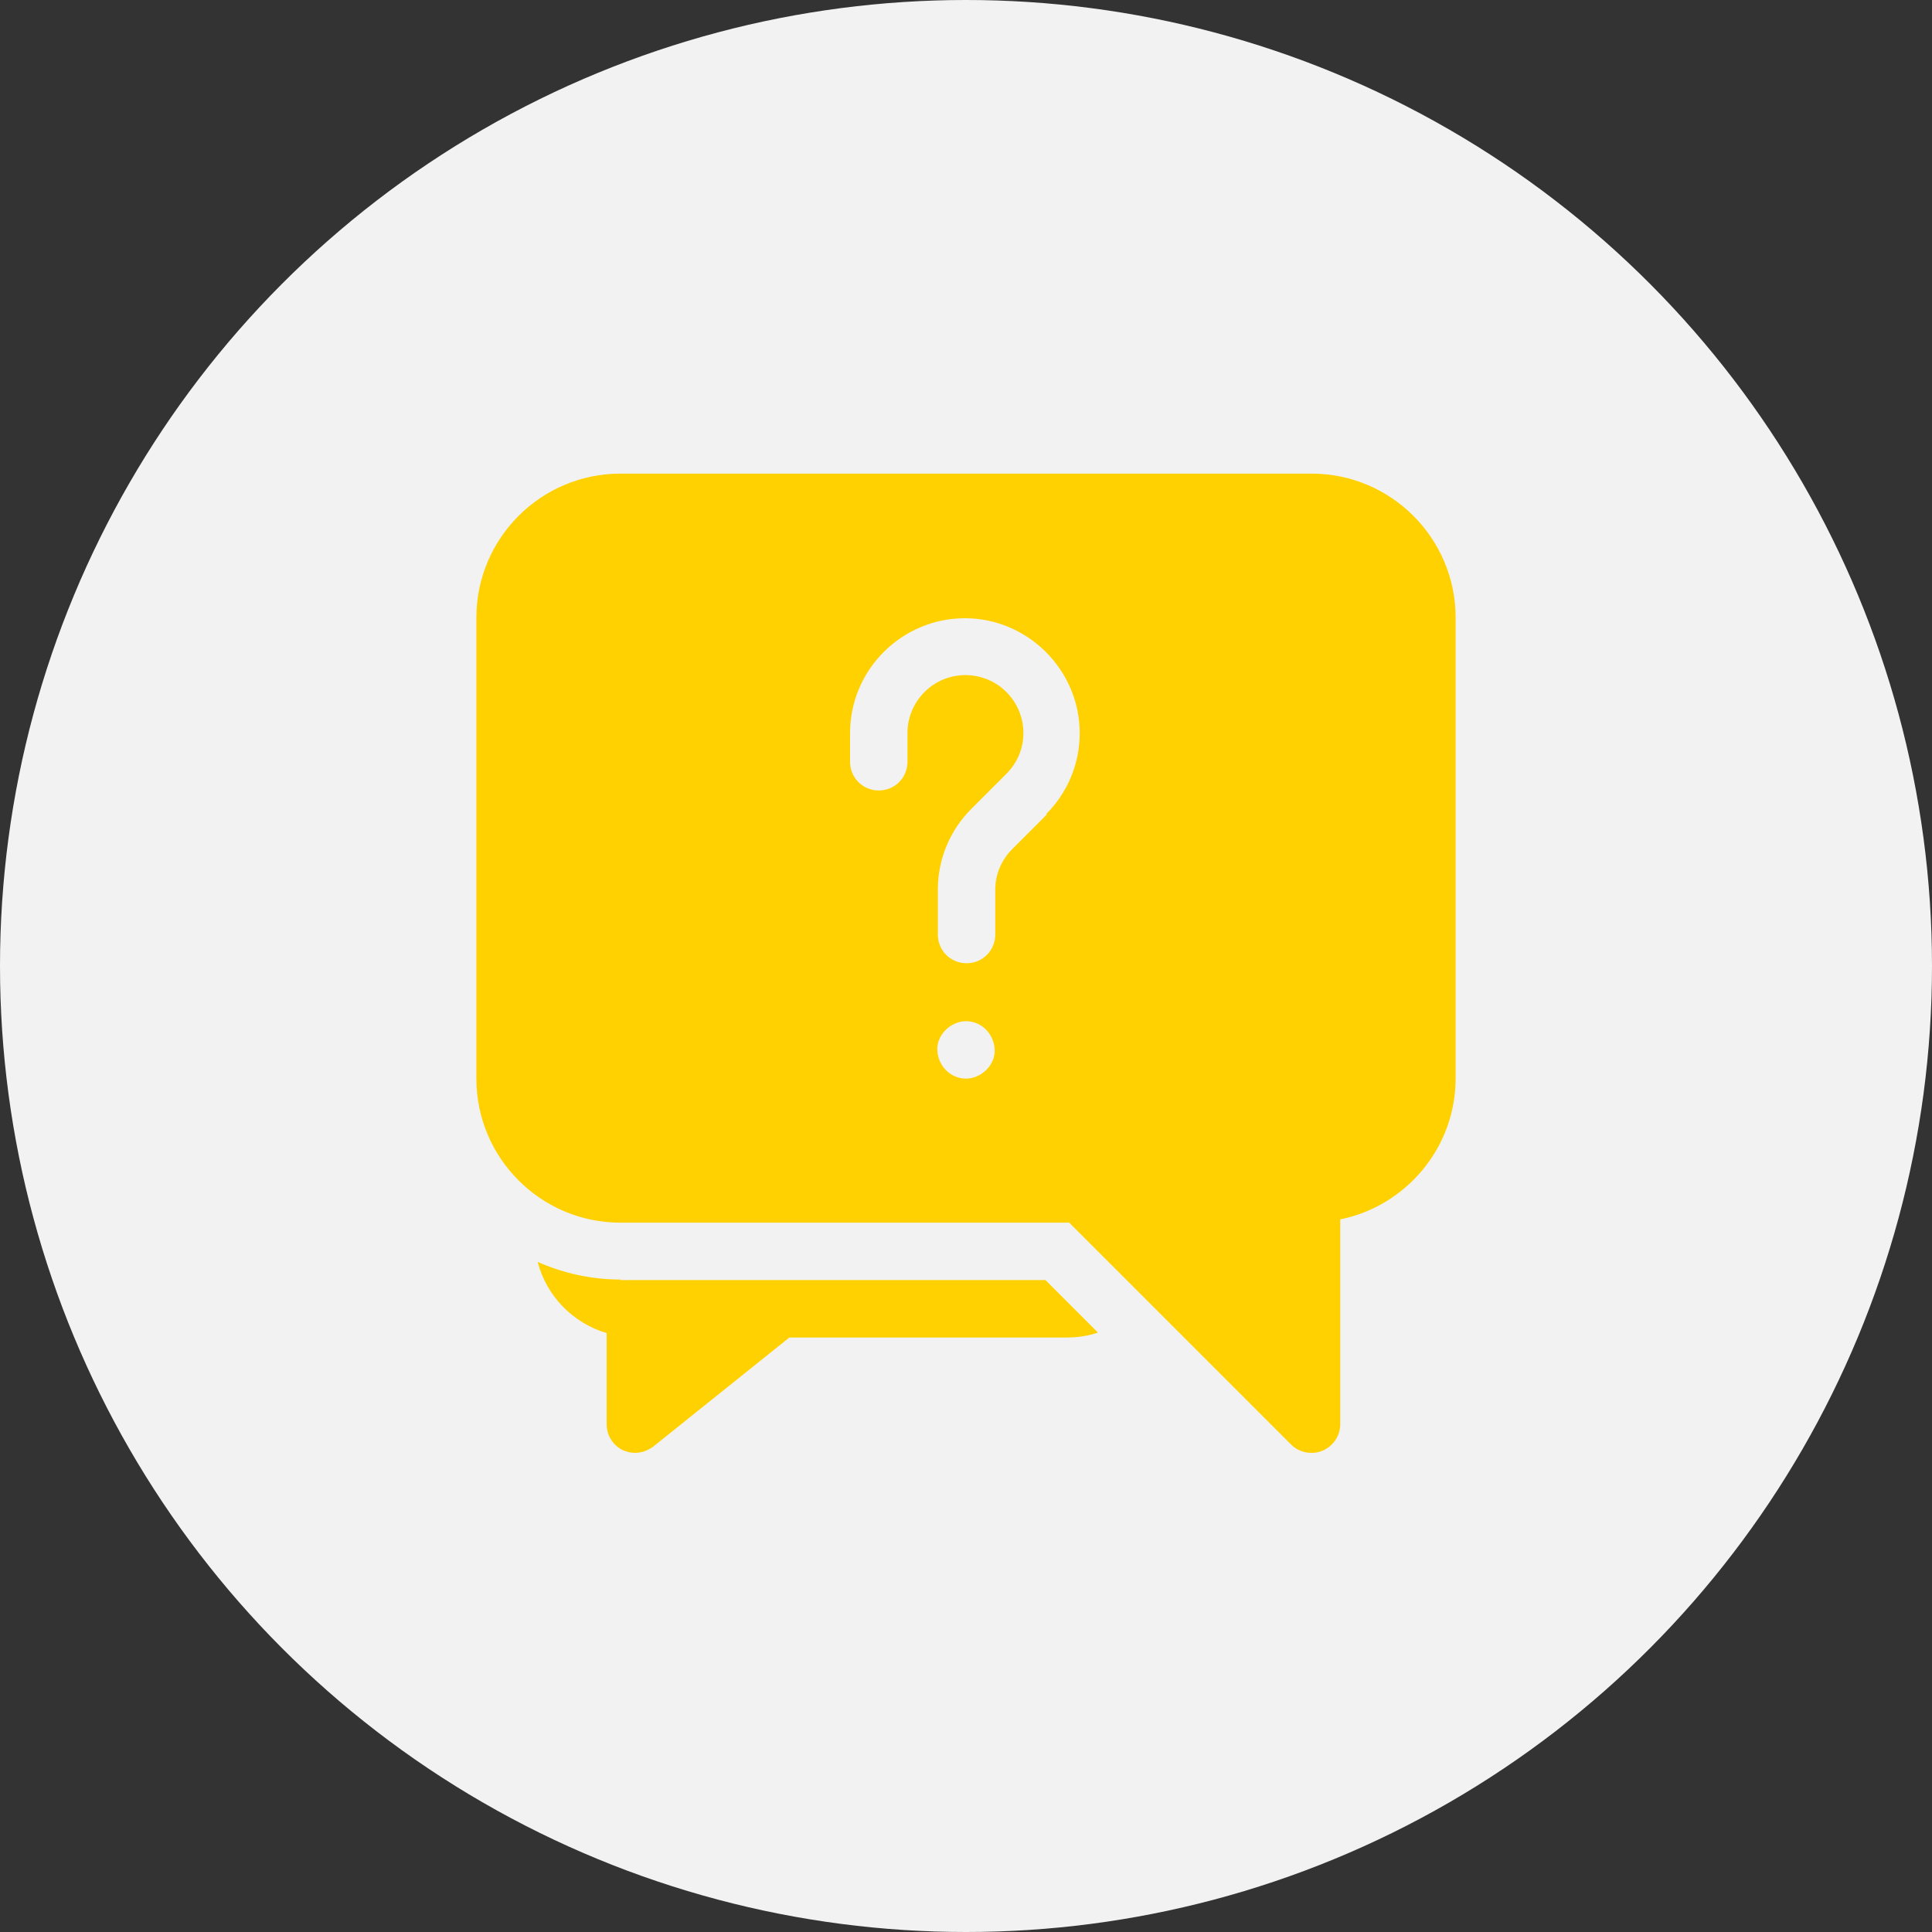
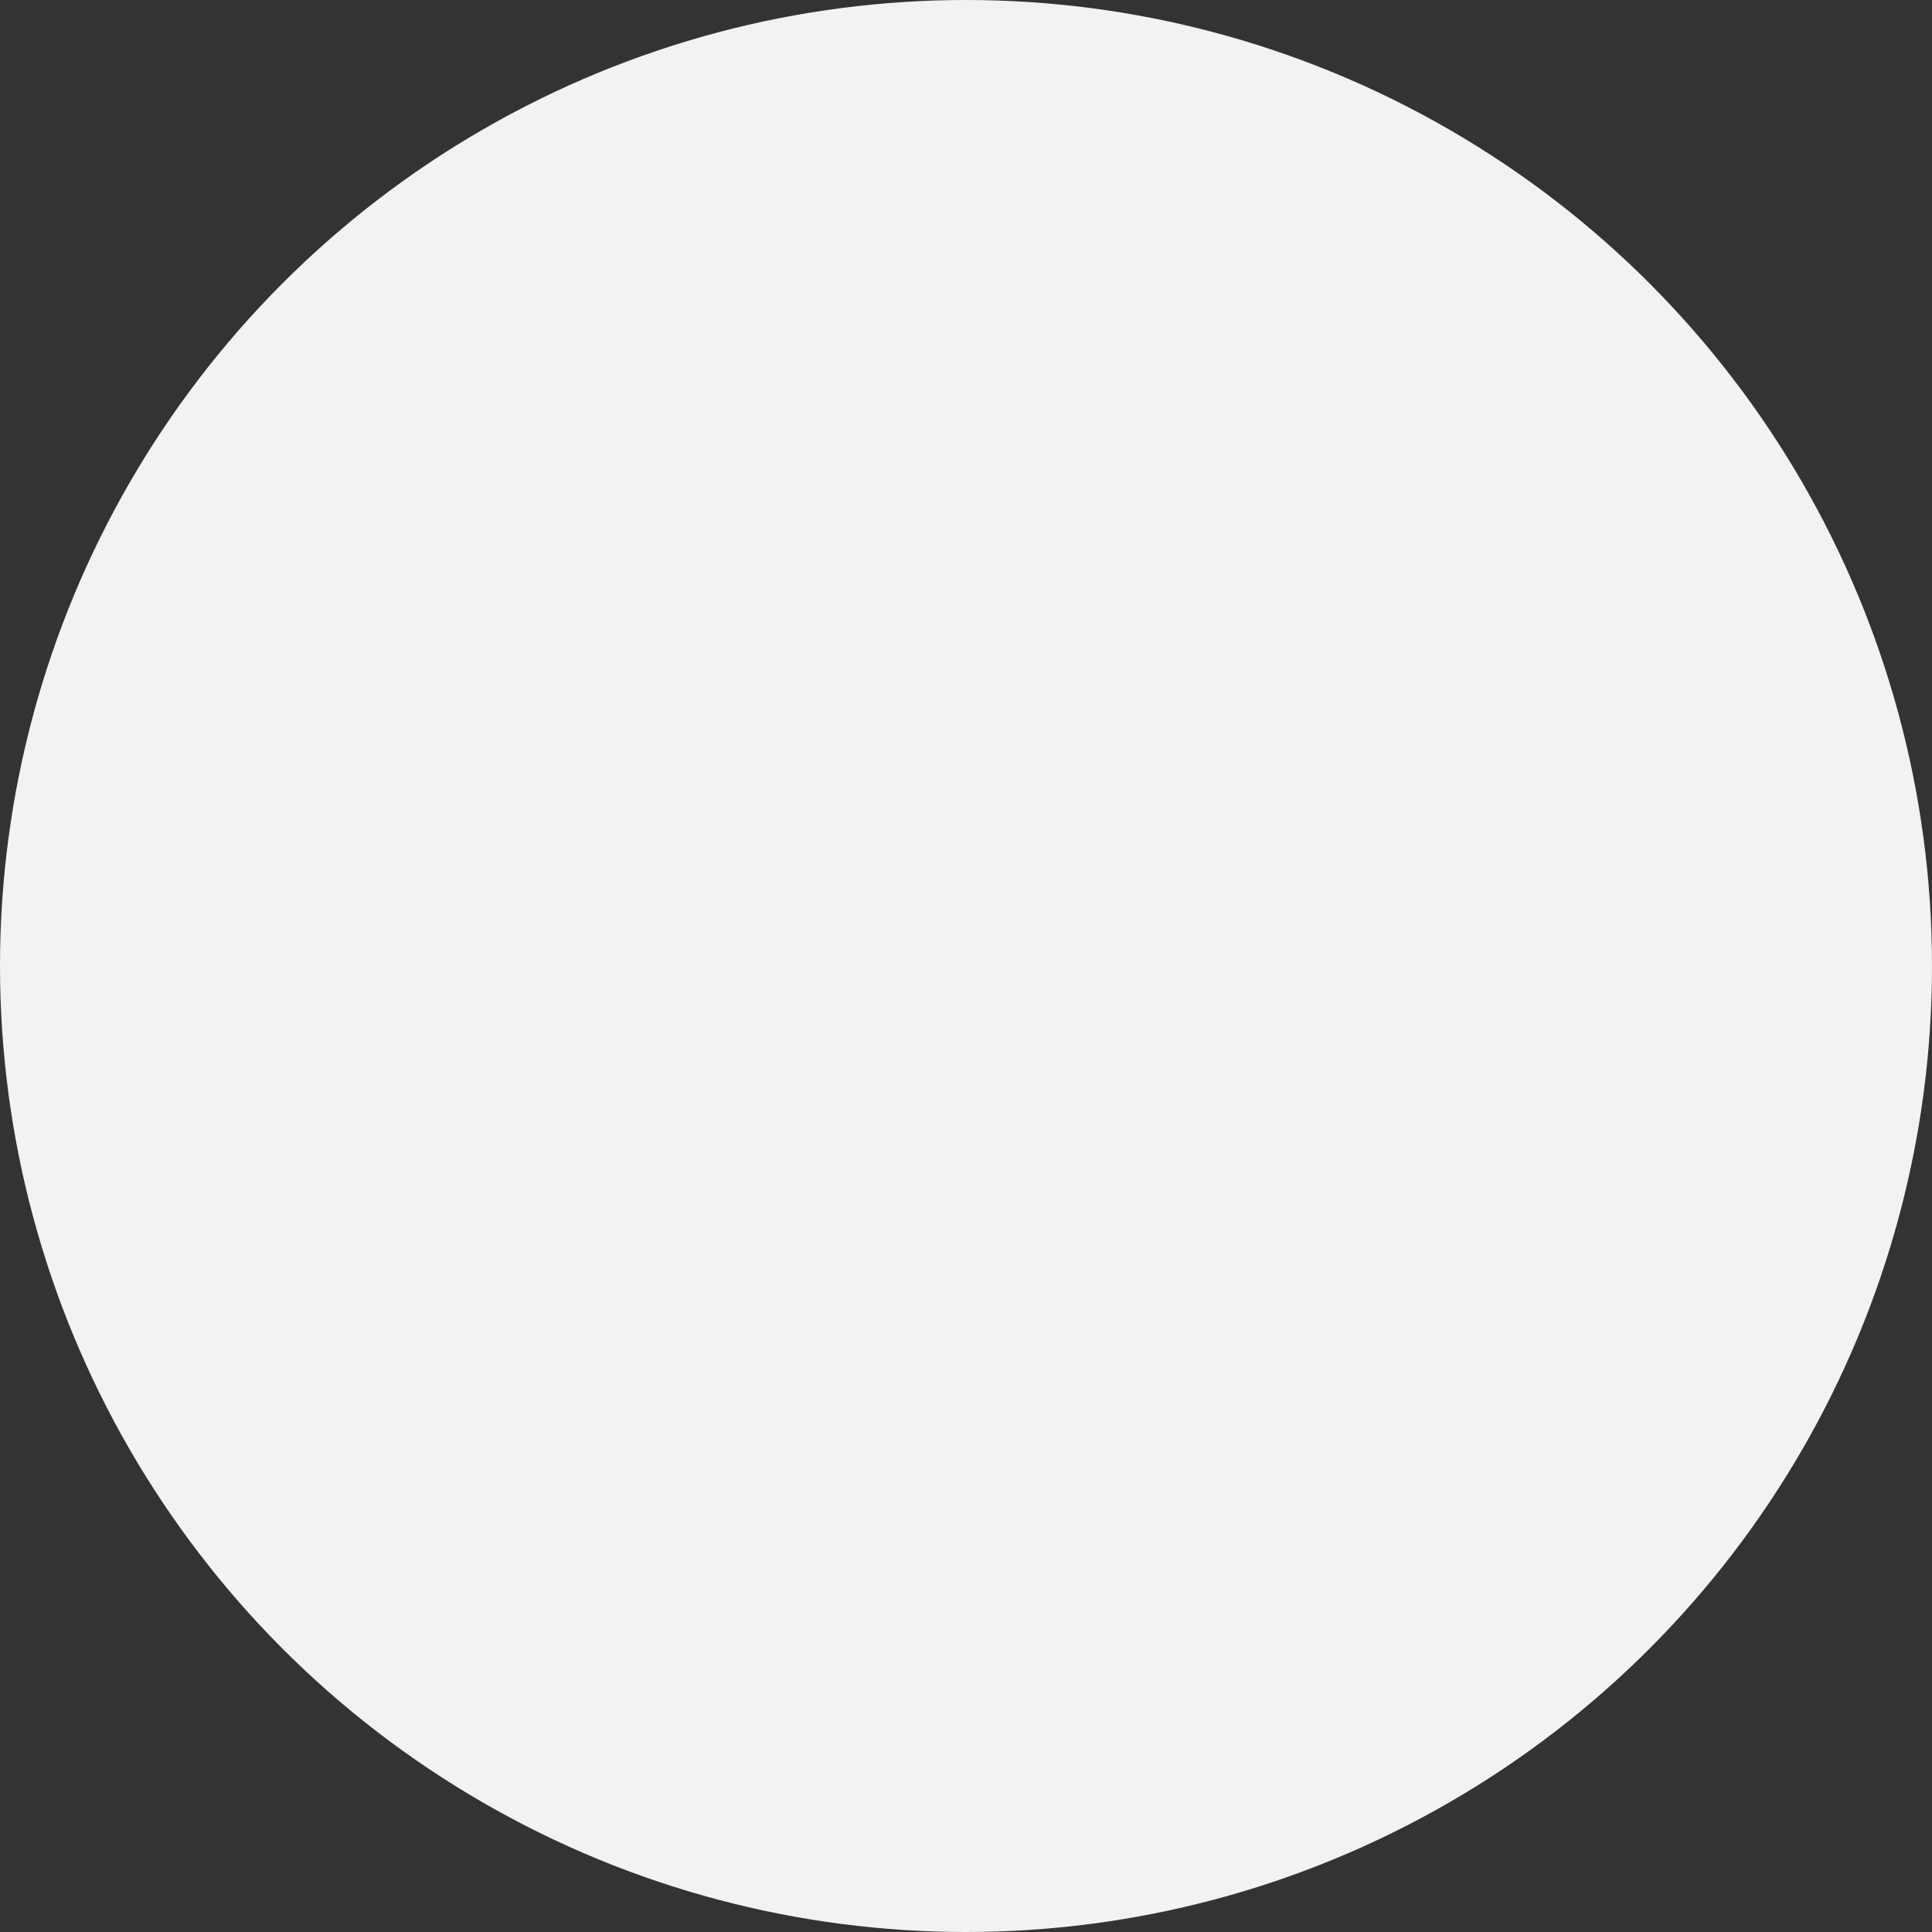
<svg xmlns="http://www.w3.org/2000/svg" id="Layer_1" viewBox="0 0 35 35">
  <rect x="0" y="0" width="35" height="35" fill="#333333" stroke="none" />
  <defs>
    <style>.cls-1{fill:#ffd101;}.cls-2{fill:#f2f2f2;}</style>
  </defs>
  <circle class="cls-2" cx="17.5" cy="17.5" r="17.5" />
-   <path class="cls-1" d="M11.24,23.18c-.54,0-1.05-.12-1.5-.32.16.62.64,1.11,1.25,1.29v1.65c0,.2.11.38.29.47.07.03.15.05.22.05.12,0,.23-.04.33-.11l2.47-1.98h5.03c.2,0,.39-.03.56-.09l-.95-.95h-7.7Z" />
-   <path class="cls-1" d="M23.76,8.58h-12.52c-1.44,0-2.61,1.17-2.61,2.61v8.35c0,1.44,1.17,2.61,2.61,2.61h8.13l4.02,4.02c.1.1.23.15.37.15.07,0,.13-.01.2-.04.19-.08.32-.27.32-.48v-3.71c1.19-.24,2.09-1.3,2.09-2.55v-8.35c0-1.44-1.17-2.61-2.61-2.61h0ZM17.5,19.54c-.29,0-.51-.24-.52-.52-.01-.28.25-.52.52-.52.29,0,.51.24.52.52.01.28-.25.52-.52.52ZM18.97,14.75l-.63.63c-.2.2-.31.46-.31.74v.81c0,.29-.23.52-.52.52s-.52-.23-.52-.52v-.81c0-.56.22-1.08.61-1.47l.63-.63c.2-.2.31-.46.31-.74,0-.58-.47-1.05-1.05-1.05s-1.05.47-1.05,1.05v.52c0,.29-.23.52-.52.52s-.52-.23-.52-.52v-.52c0-1.15.94-2.08,2.08-2.08s2.08.94,2.08,2.08c0,.56-.22,1.08-.61,1.47Z" />
</svg>